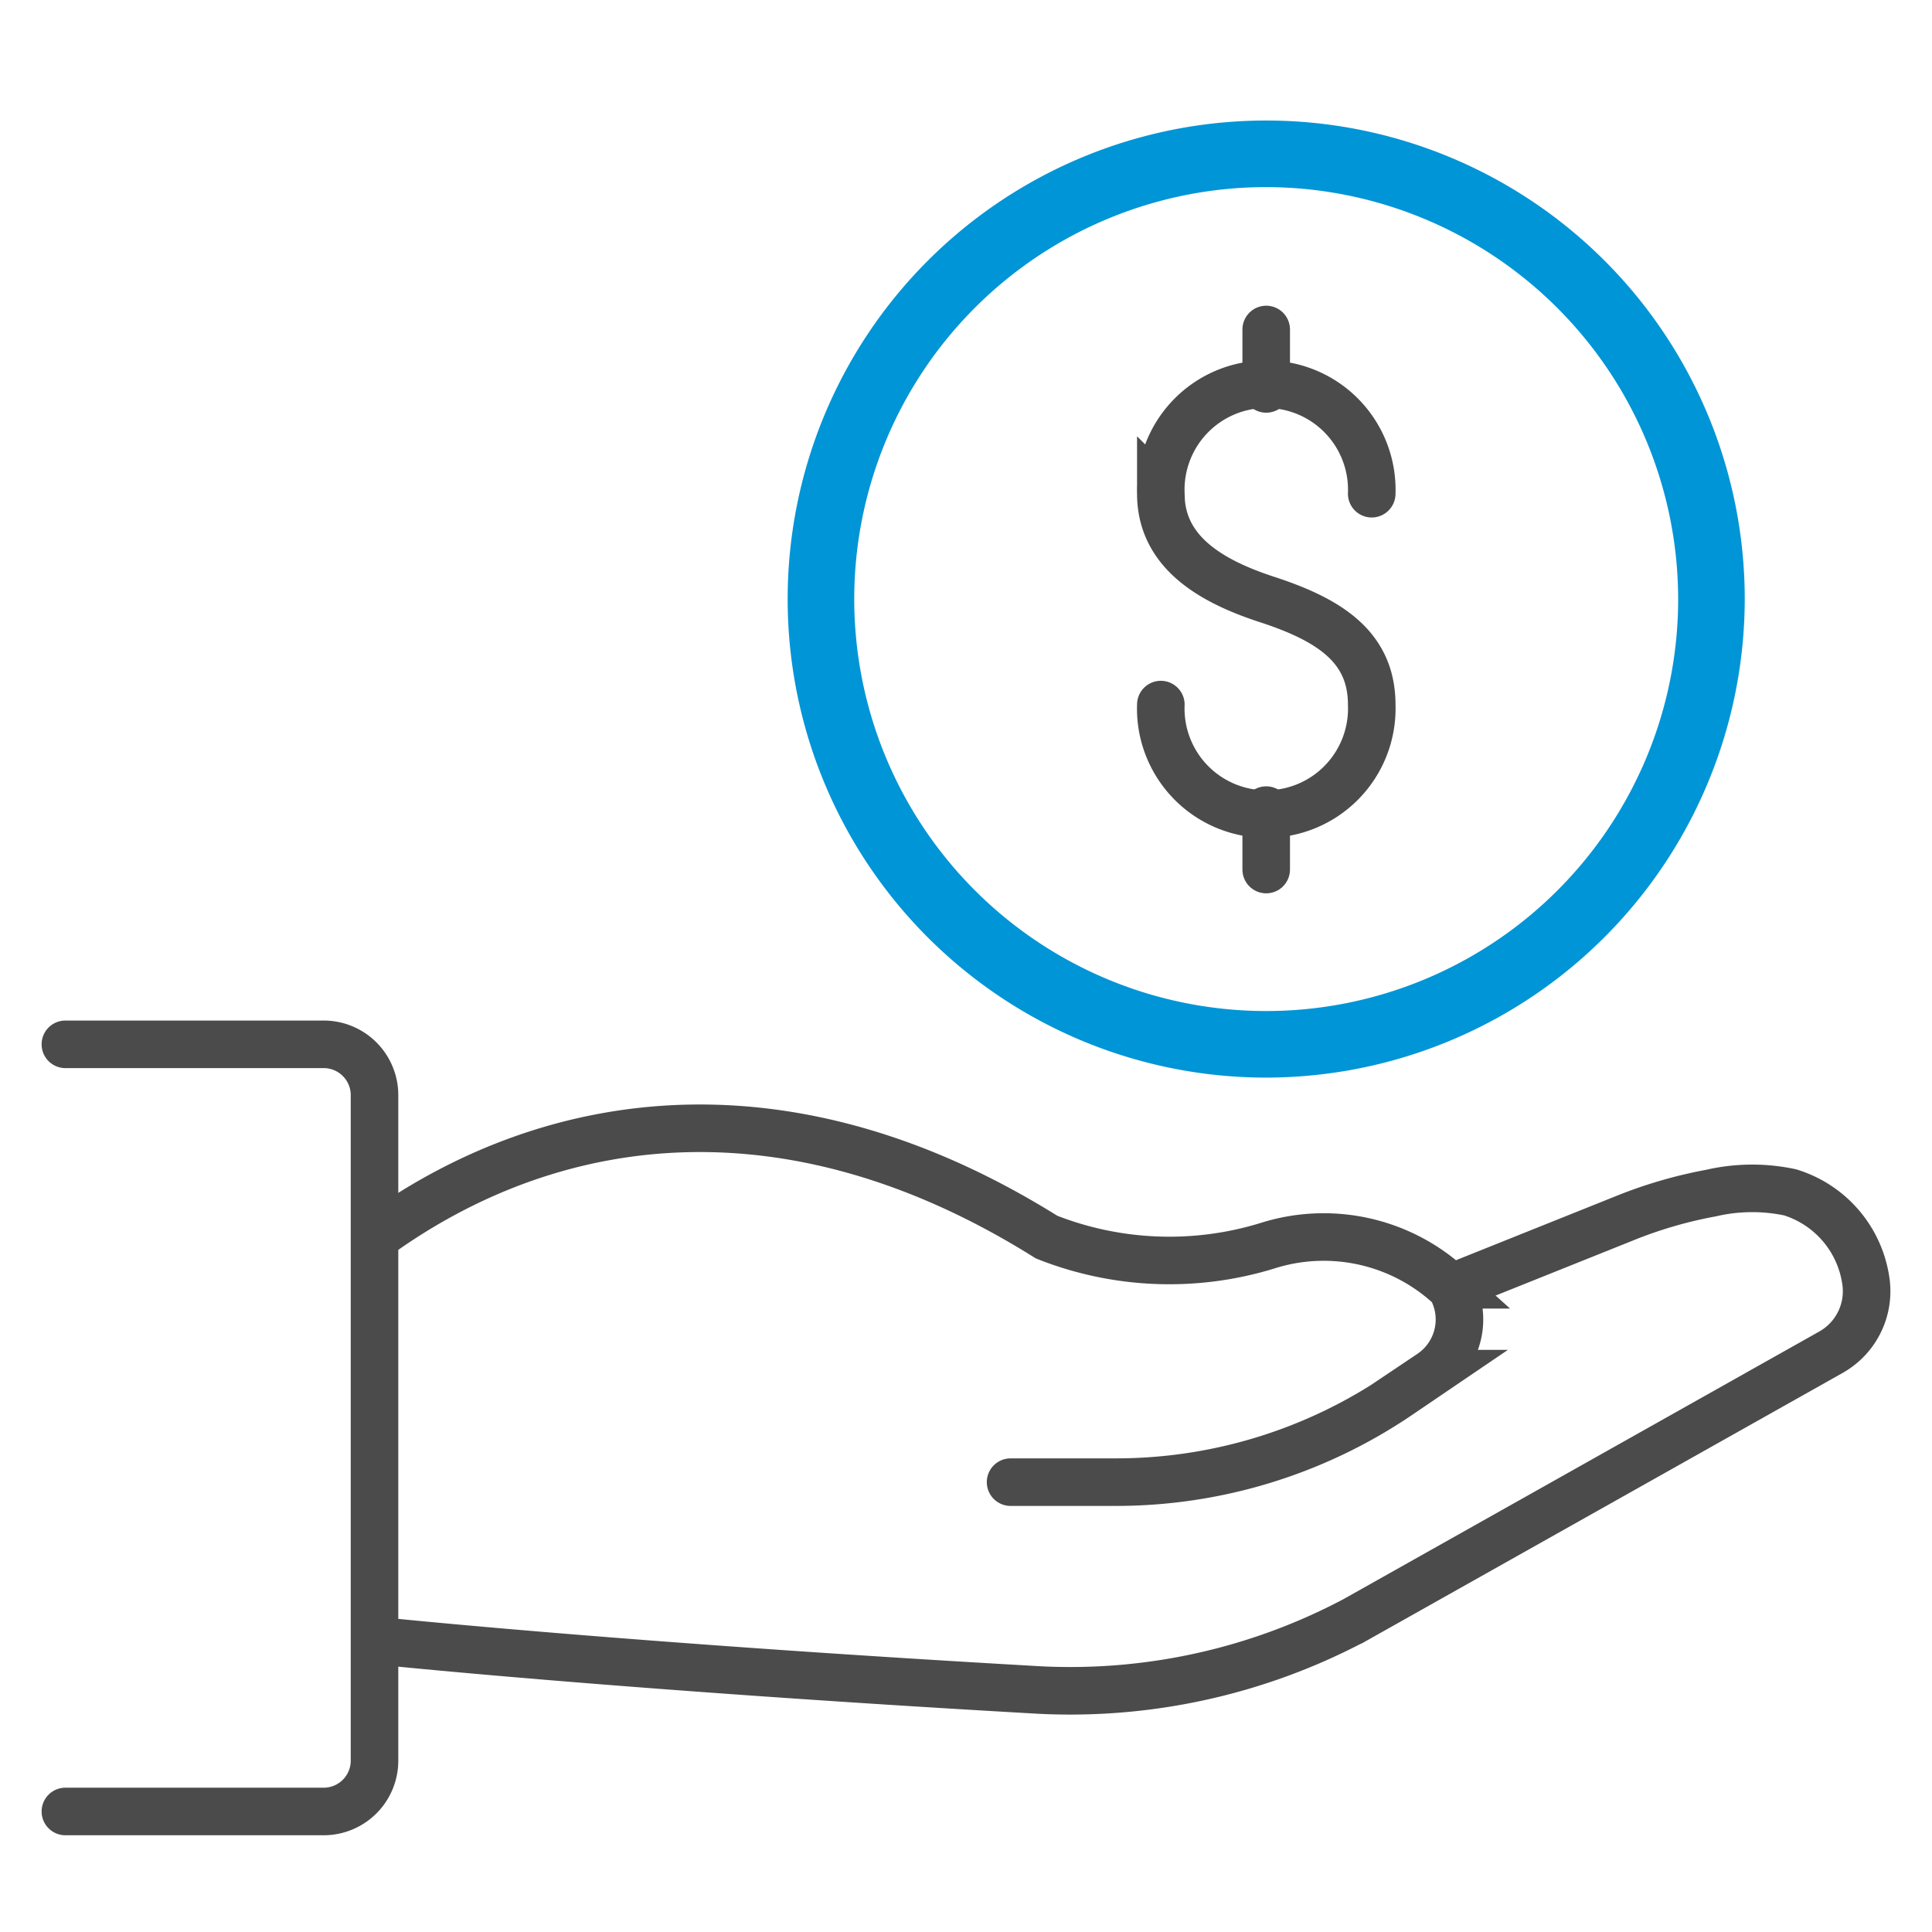
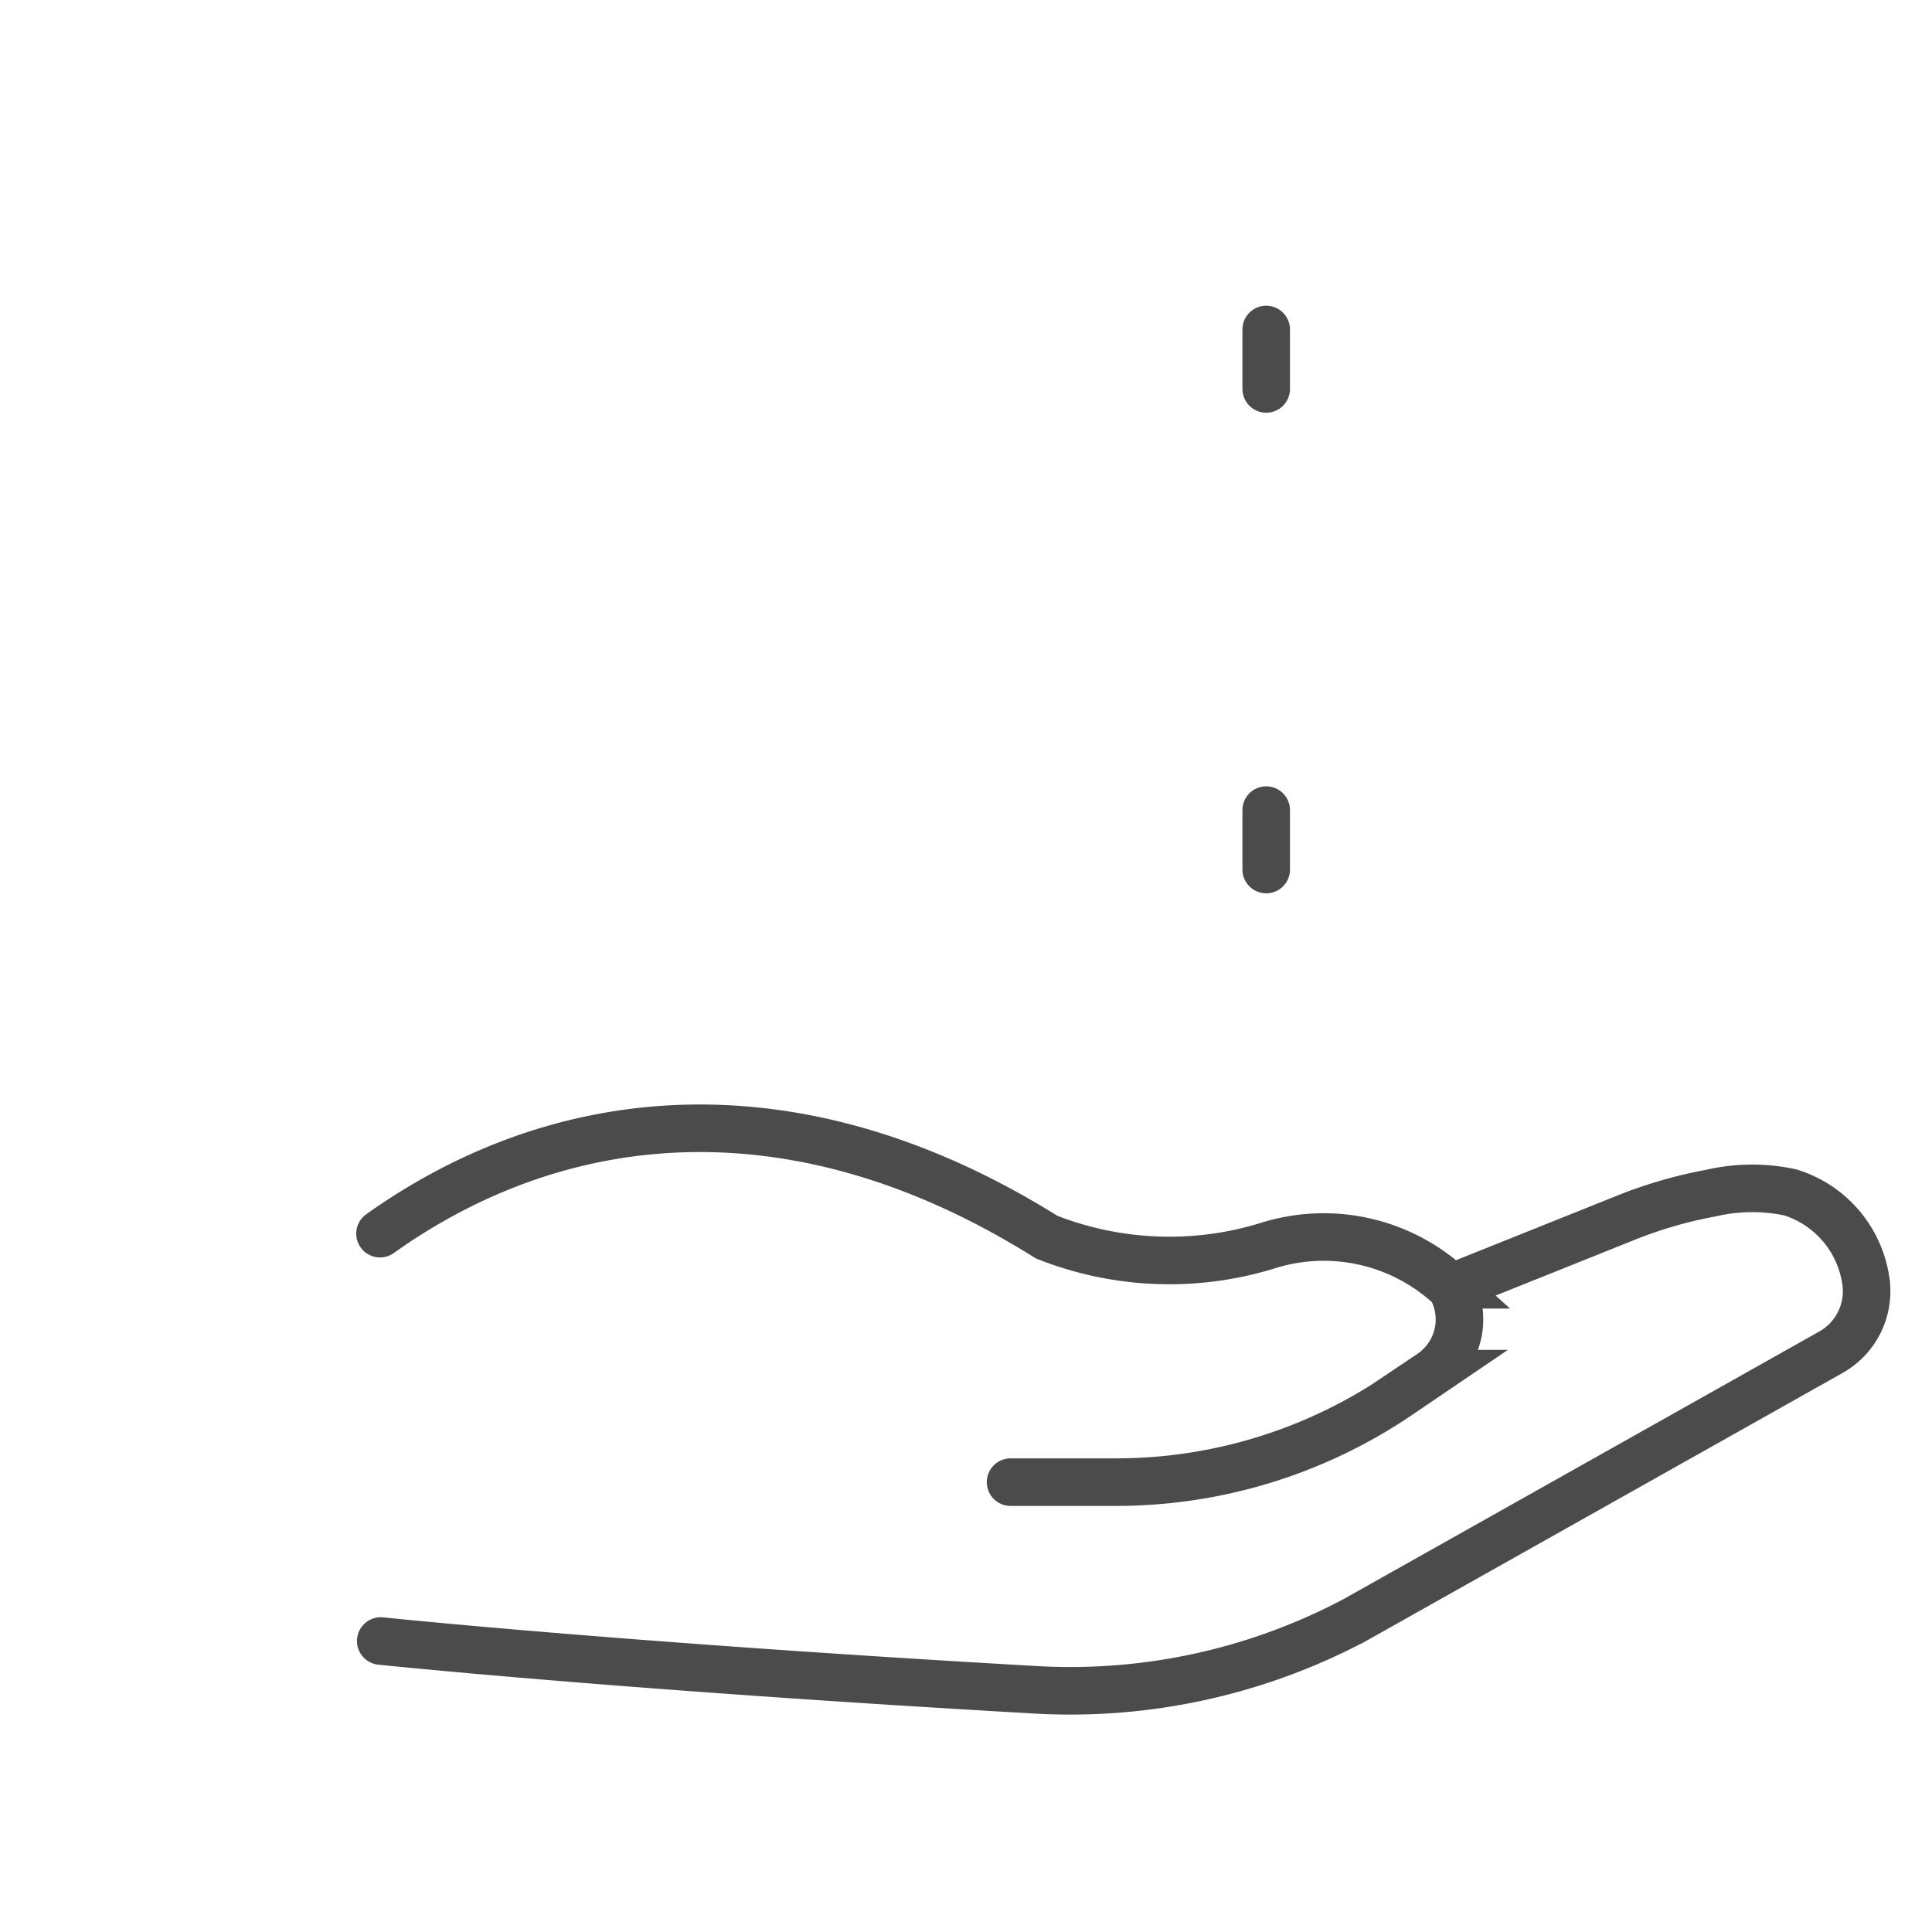
<svg xmlns="http://www.w3.org/2000/svg" id="icones" width="130" height="130" viewBox="0 0 130 130">
  <defs>
    <style>
      .cls-1 {
        fill: none;
        stroke: #4b4b4b;
        stroke-linecap: round;
        stroke-miterlimit: 10;
        stroke-width: 3.2px;
      }

      .cls-2 {
        fill: #0095d6;
      }
    </style>
  </defs>
  <title>Icones</title>
  <g>
    <g>
      <g>
-         <path class="cls-1" d="M78.11,47.41a7.1,7.1,0,1,0,14.19,0c0-3.92-2.91-5.73-7.1-7.09-3.72-1.22-7.09-3.18-7.09-7.1a7.1,7.1,0,1,1,14.19,0" />
        <line class="cls-1" x1="85.2" y1="22.17" x2="85.2" y2="26.17" />
        <line class="cls-1" x1="85.2" y1="54.51" x2="85.2" y2="58.51" />
      </g>
-       <path class="cls-2" d="M85.2,72.51a32.2,32.2,0,1,1,32.2-32.2A32.24,32.24,0,0,1,85.2,72.51Zm0-59.92a27.72,27.72,0,1,0,27.72,27.72A27.76,27.76,0,0,0,85.2,12.59Z" />
    </g>
    <g>
      <path class="cls-1" d="M68,99.73h7.11a33.86,33.86,0,0,0,19-5.84l2.15-1.46a4.39,4.39,0,0,0,1.39-5.78l-.21-.2a12.51,12.51,0,0,0-12.18-2.62,22.46,22.46,0,0,1-14.84-.59c-17-10.65-32.87-8.76-44.85-.23h0" />
      <path class="cls-1" d="M98.67,86.24,109.25,82a30,30,0,0,1,5.88-1.72,12.26,12.26,0,0,1,5.32-.05,7.33,7.33,0,0,1,5.12,6.12h0A4.71,4.71,0,0,1,123.18,91l-32,18a40.87,40.87,0,0,1-21.38,4.71c-28.11-1.6-44.18-3.29-44.18-3.29" />
-       <path class="cls-1" d="M4.4,121.89H21.78a3.42,3.42,0,0,0,3.42-3.42V73.69a3.42,3.42,0,0,0-3.42-3.42H4.4" />
    </g>
  </g>
</svg>